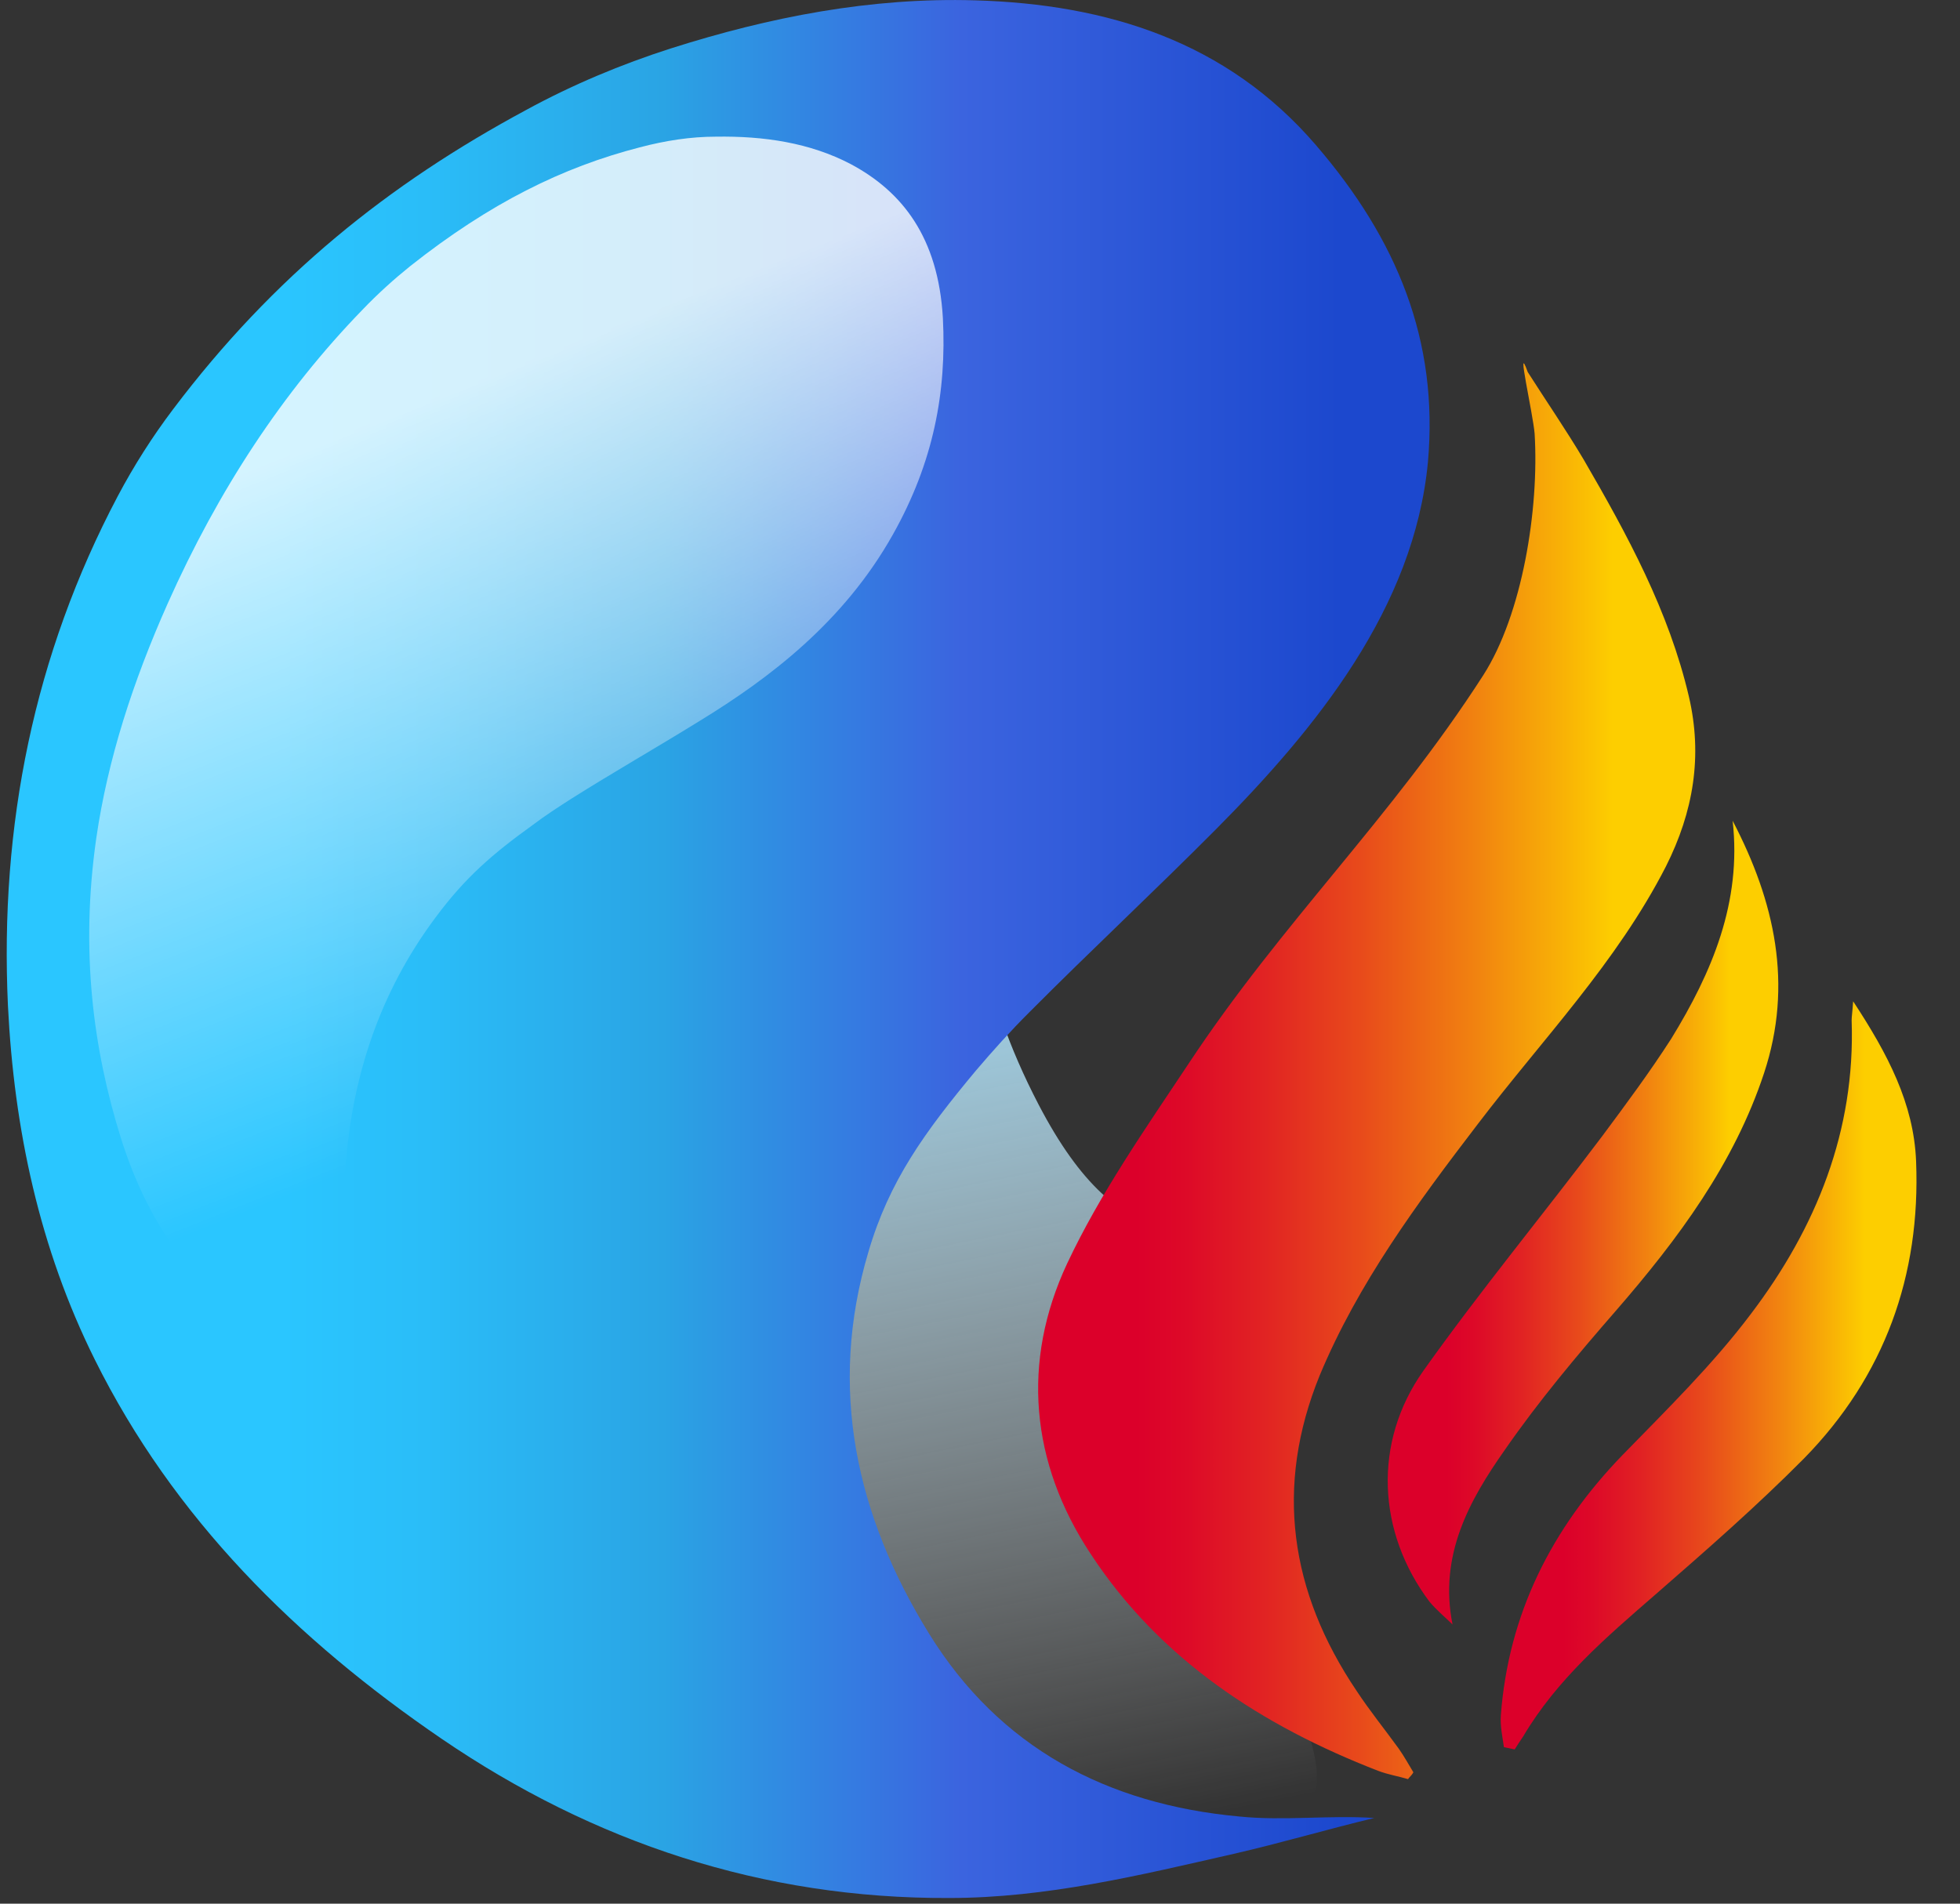
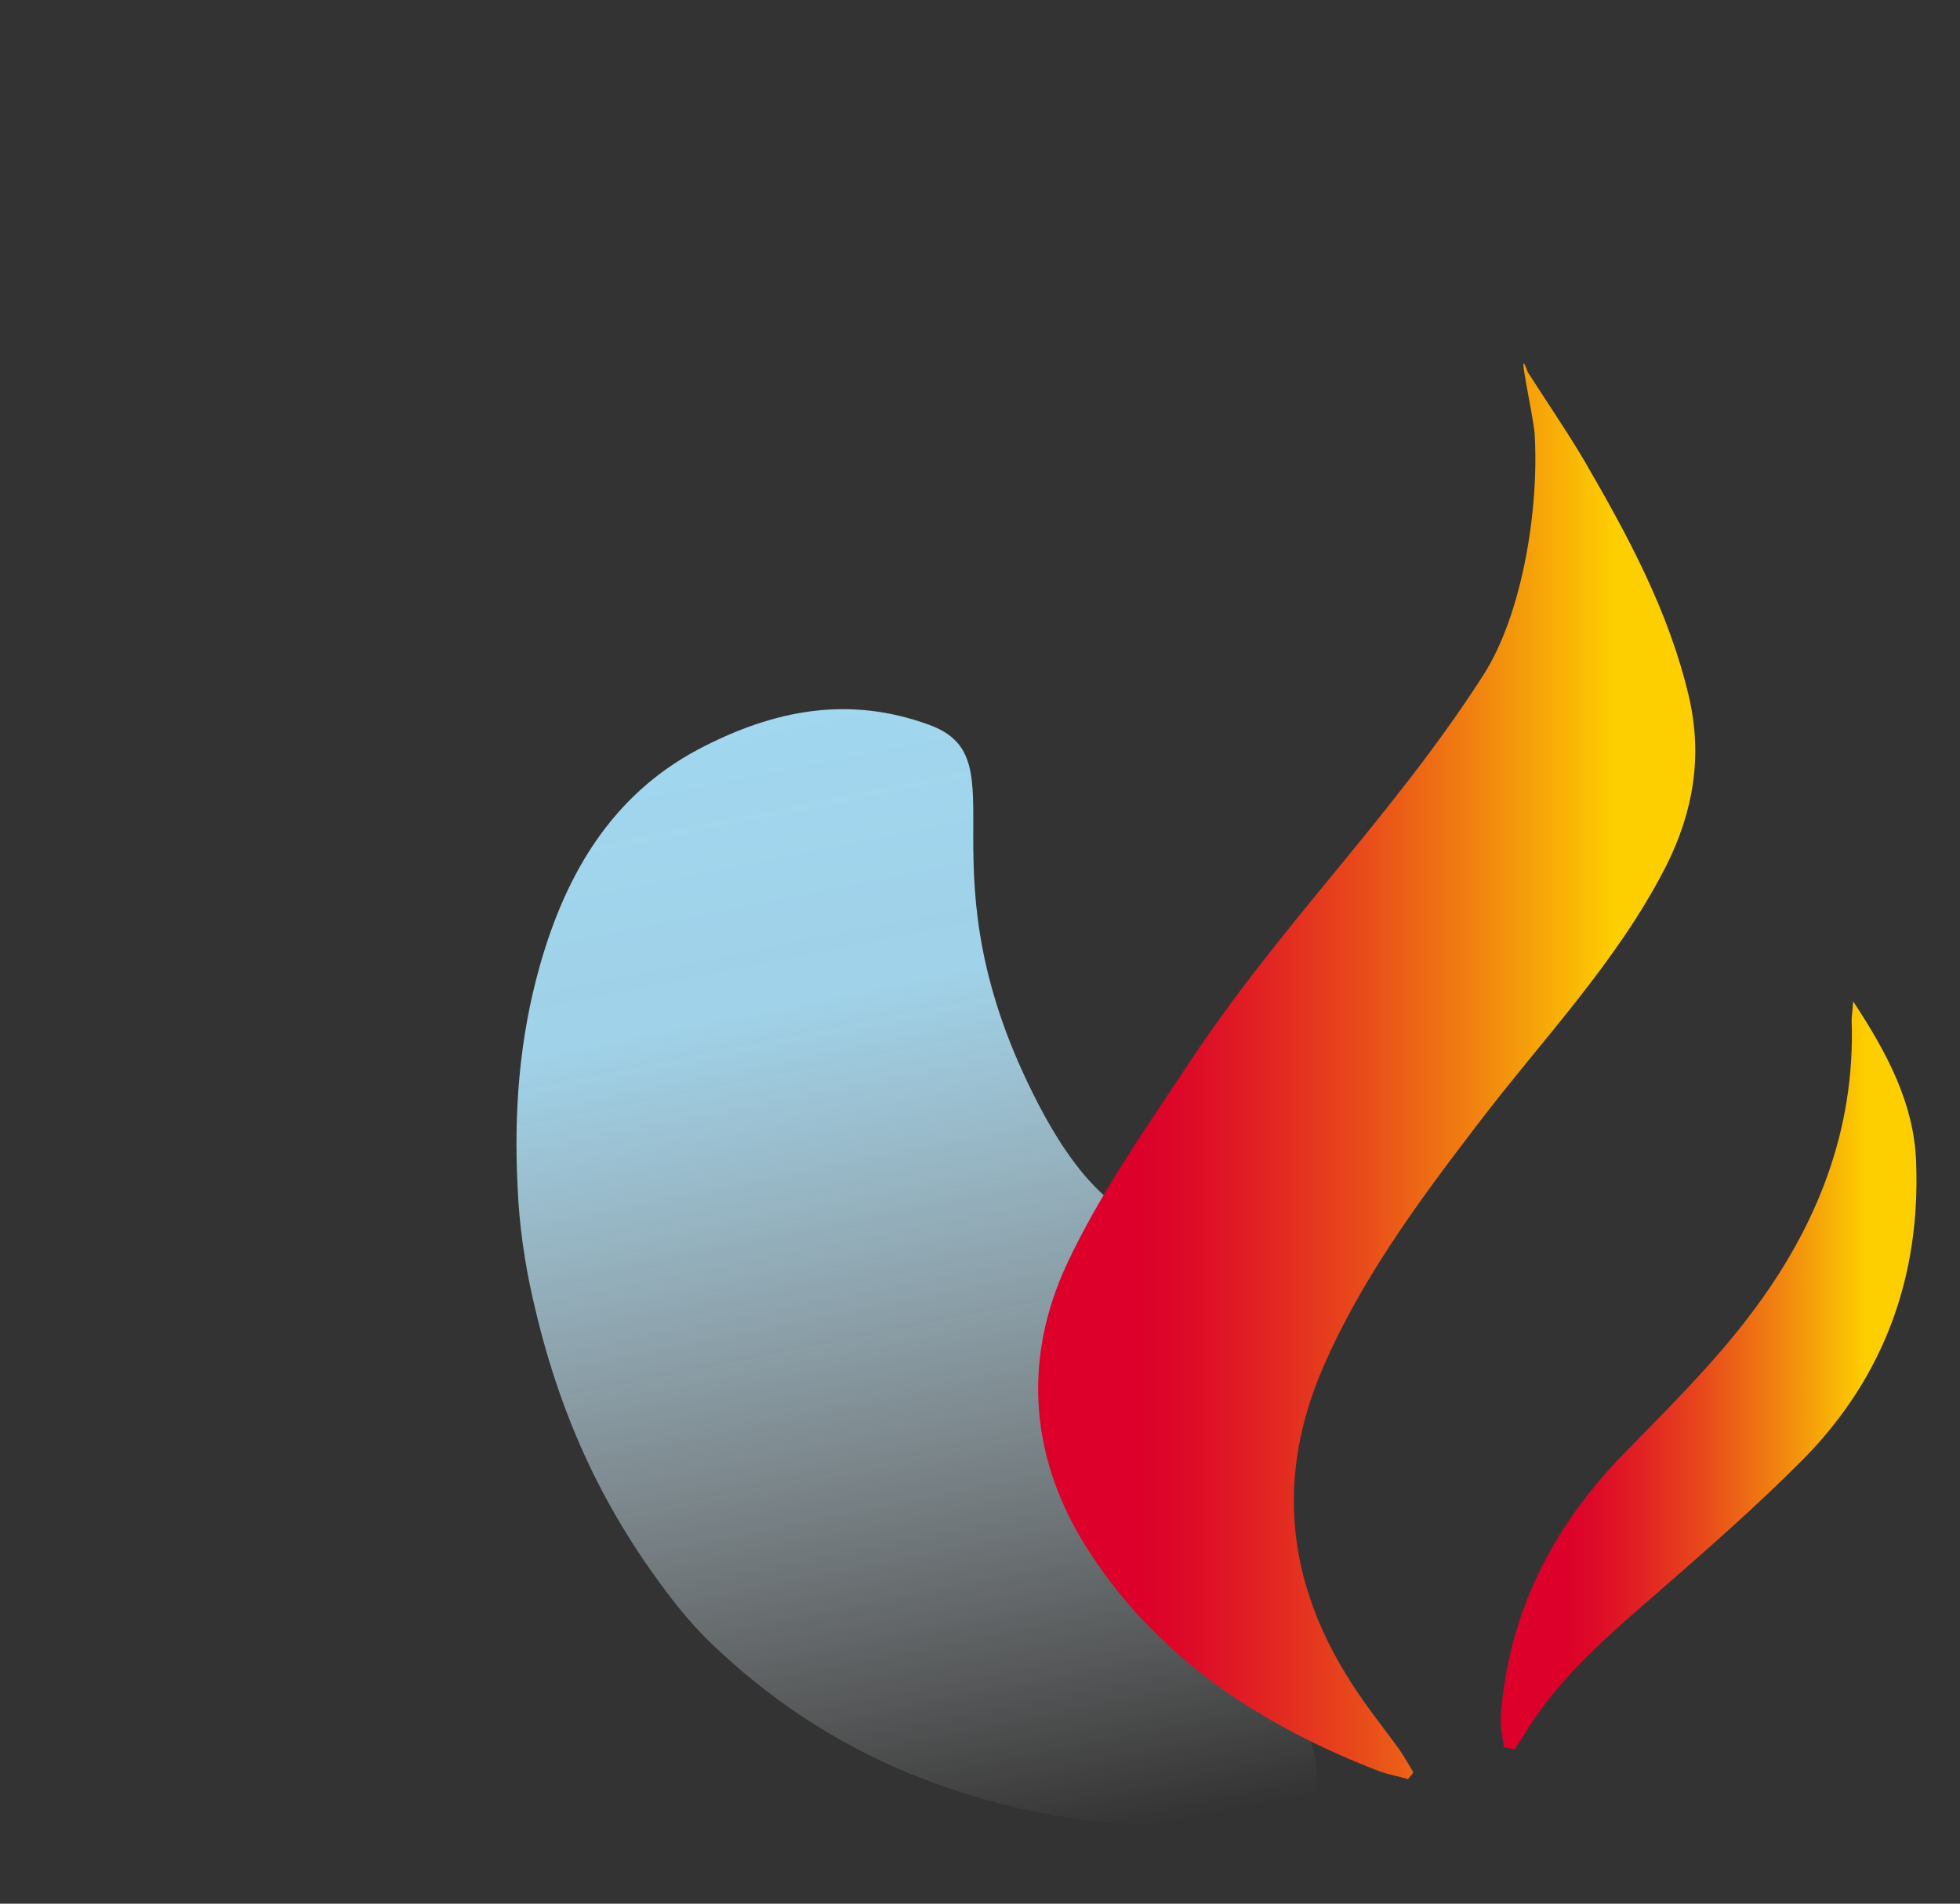
<svg xmlns="http://www.w3.org/2000/svg" width="35" height="34" viewBox="0 0 35 34" fill="none">
  <rect x="0" y="0" width="35" height="34" fill="#333333" stroke="none" />
  <path d="M23.073 32.348C21.565 32.701 20.071 32.674 18.577 32.375C16.384 31.939 14.465 31.001 12.834 29.477C12.519 29.191 12.231 28.864 11.971 28.524C10.696 26.864 9.956 25.15 9.517 23.204C9.367 22.551 9.271 21.871 9.243 21.204C9.175 19.871 9.271 18.551 9.641 17.245C10.107 15.598 10.929 14.21 12.451 13.394C13.835 12.659 15.178 12.428 16.59 12.945C18.29 13.557 16.343 15.503 18.55 19.735C20.044 22.592 21.401 22.075 24.238 22.333C18.55 25.014 25.225 31.831 23.073 32.348Z" fill="url(#paint0_linear_747_2090)" />
-   <path d="M22.031 33.11C20.359 33.491 18.687 33.899 16.946 33.899C13.616 33.912 10.6 32.906 7.886 31.055C5.296 29.286 3.103 27.123 1.691 24.279C0.704 22.293 0.252 20.17 0.142 17.966C-0.008 14.741 0.608 11.693 2.102 8.863C2.39 8.319 2.719 7.802 3.089 7.312C4.885 4.931 6.941 3.285 9.394 1.965C10.216 1.516 11.094 1.148 11.985 0.863C13.739 0.305 15.548 -0.049 17.412 0.006C19.77 0.074 21.908 0.74 23.498 2.591C24.951 4.278 25.691 6.088 25.499 8.251C25.252 10.863 23.498 13.013 21.716 14.809C20.62 15.911 19.482 16.973 18.385 18.075C18.043 18.415 17.727 18.769 17.426 19.122C16.508 20.224 15.877 21.095 15.507 22.361C14.781 24.796 15.288 27.068 16.59 29.177C17.851 31.218 19.77 32.225 22.127 32.443C22.922 32.525 23.745 32.416 24.54 32.47C23.69 32.674 22.867 32.919 22.031 33.11Z" fill="url(#paint1_linear_747_2090)" />
  <path d="M25.143 31.776C24.965 31.722 24.786 31.695 24.608 31.627C22.538 30.824 20.715 29.64 19.482 27.762C18.399 26.13 18.235 24.32 19.057 22.565C19.646 21.313 20.455 20.156 21.223 19C22.895 16.469 24.841 14.619 26.486 12.061C27.185 10.972 27.486 9.095 27.404 7.747C27.377 7.394 27.061 6.033 27.281 6.645C27.61 7.162 27.966 7.679 28.281 8.21C29.063 9.557 29.803 10.918 30.159 12.442C30.406 13.503 30.241 14.496 29.748 15.476C28.871 17.19 27.541 18.564 26.39 20.075C25.307 21.49 24.252 22.919 23.566 24.565C22.758 26.551 23.032 28.429 24.224 30.198C24.457 30.552 24.732 30.892 24.978 31.232C25.074 31.368 25.156 31.518 25.239 31.654C25.211 31.708 25.17 31.735 25.143 31.776Z" fill="url(#paint2_linear_747_2090)" />
  <path d="M26.856 31.205C26.828 31.014 26.787 30.824 26.801 30.633C26.938 28.824 27.706 27.3 28.967 25.994C29.762 25.177 30.584 24.374 31.269 23.463C32.434 21.925 33.133 20.197 33.065 18.224C33.065 18.156 33.079 18.075 33.092 17.884C33.709 18.823 34.175 19.707 34.216 20.741C34.298 22.782 33.654 24.578 32.215 26.048C31.365 26.905 30.461 27.694 29.556 28.483C28.679 29.245 27.802 29.994 27.199 31.014C27.144 31.096 27.089 31.177 27.048 31.245C26.979 31.232 26.924 31.218 26.856 31.205Z" fill="url(#paint3_linear_747_2090)" />
-   <path d="M25.938 29.014C25.801 28.878 25.65 28.756 25.526 28.606C24.594 27.368 24.512 25.762 25.417 24.483C26.431 23.055 27.555 21.694 28.61 20.293C29.035 19.721 29.46 19.149 29.844 18.551C30.57 17.367 31.105 16.115 30.94 14.659C31.694 16.102 32.023 17.585 31.502 19.163C30.968 20.782 29.967 22.129 28.857 23.408C28.158 24.211 27.473 25.027 26.87 25.898C26.239 26.796 25.691 27.776 25.938 29.014Z" fill="url(#paint4_linear_747_2090)" />
-   <path d="M7.146 24.252C6.365 24.17 5.584 24.102 4.898 23.789C3.583 23.163 2.678 21.98 2.157 20.32C1.664 18.741 1.431 16.986 1.719 14.972C1.924 13.557 2.376 12.169 2.993 10.782C3.898 8.754 5.049 6.999 6.475 5.53C6.749 5.244 7.037 4.985 7.324 4.754C8.75 3.625 10.052 2.985 11.423 2.632C11.889 2.509 12.341 2.441 12.78 2.441C13.643 2.427 14.465 2.55 15.192 2.931C16.11 3.421 16.754 4.237 16.837 5.679C16.905 6.999 16.672 8.251 15.946 9.544C15.069 11.108 13.739 12.115 12.492 12.877C11.724 13.353 10.957 13.789 10.203 14.265C9.97 14.415 9.737 14.564 9.504 14.741C8.805 15.245 8.311 15.666 7.777 16.387C6.762 17.748 6.296 19.245 6.173 20.796C6.063 22.293 6.529 23.272 7.393 23.857C7.681 24.061 8.037 24.143 8.339 24.334C7.941 24.293 7.53 24.293 7.146 24.252Z" fill="url(#paint5_linear_747_2090)" />
  <defs>
    <linearGradient id="paint0_linear_747_2090" x1="14.337" y1="10.294" x2="18.883" y2="32.961" gradientUnits="userSpaceOnUse">
      <stop stop-color="#A1D9F2" />
      <stop offset="0.322" stop-color="#A6DBF3" stop-opacity="0.945" />
      <stop offset="1" stop-color="white" stop-opacity="0" />
    </linearGradient>
    <linearGradient id="paint1_linear_747_2090" x1="23.931" y1="16.95" x2="3.674" y2="16.95" gradientUnits="userSpaceOnUse">
      <stop stop-color="#1C48CE" />
      <stop offset="0.334" stop-color="#3B64DF" />
      <stop offset="0.597" stop-color="#2AA4E4" />
      <stop offset="0.806" stop-color="#2ABDF8" />
      <stop offset="0.933" stop-color="#2AC6FF" />
    </linearGradient>
    <linearGradient id="paint2_linear_747_2090" x1="30.268" y1="19.139" x2="18.548" y2="19.139" gradientUnits="userSpaceOnUse">
      <stop offset="0.125" stop-color="#FDCE00" />
      <stop offset="0.14" stop-color="#FCC801" />
      <stop offset="0.336" stop-color="#F18210" />
      <stop offset="0.511" stop-color="#E84A1B" />
      <stop offset="0.661" stop-color="#E12223" />
      <stop offset="0.779" stop-color="#DD0928" />
      <stop offset="0.851" stop-color="#DC002A" />
    </linearGradient>
    <linearGradient id="paint3_linear_747_2090" x1="34.226" y1="24.568" x2="26.8" y2="24.568" gradientUnits="userSpaceOnUse">
      <stop offset="0.125" stop-color="#FDCE00" />
      <stop offset="0.14" stop-color="#FCC801" />
      <stop offset="0.336" stop-color="#F18210" />
      <stop offset="0.511" stop-color="#E84A1B" />
      <stop offset="0.661" stop-color="#E12223" />
      <stop offset="0.779" stop-color="#DD0928" />
      <stop offset="0.851" stop-color="#DC002A" />
    </linearGradient>
    <linearGradient id="paint4_linear_747_2090" x1="31.754" y1="21.834" x2="24.788" y2="21.834" gradientUnits="userSpaceOnUse">
      <stop offset="0.125" stop-color="#FDCE00" />
      <stop offset="0.14" stop-color="#FCC801" />
      <stop offset="0.336" stop-color="#F18210" />
      <stop offset="0.511" stop-color="#E84A1B" />
      <stop offset="0.661" stop-color="#E12223" />
      <stop offset="0.779" stop-color="#DD0928" />
      <stop offset="0.851" stop-color="#DC002A" />
    </linearGradient>
    <linearGradient id="paint5_linear_747_2090" x1="7.295" y1="7.258" x2="11.837" y2="18.714" gradientUnits="userSpaceOnUse">
      <stop stop-color="white" stop-opacity="0.8" />
      <stop offset="1" stop-color="white" stop-opacity="0" />
    </linearGradient>
  </defs>
</svg>